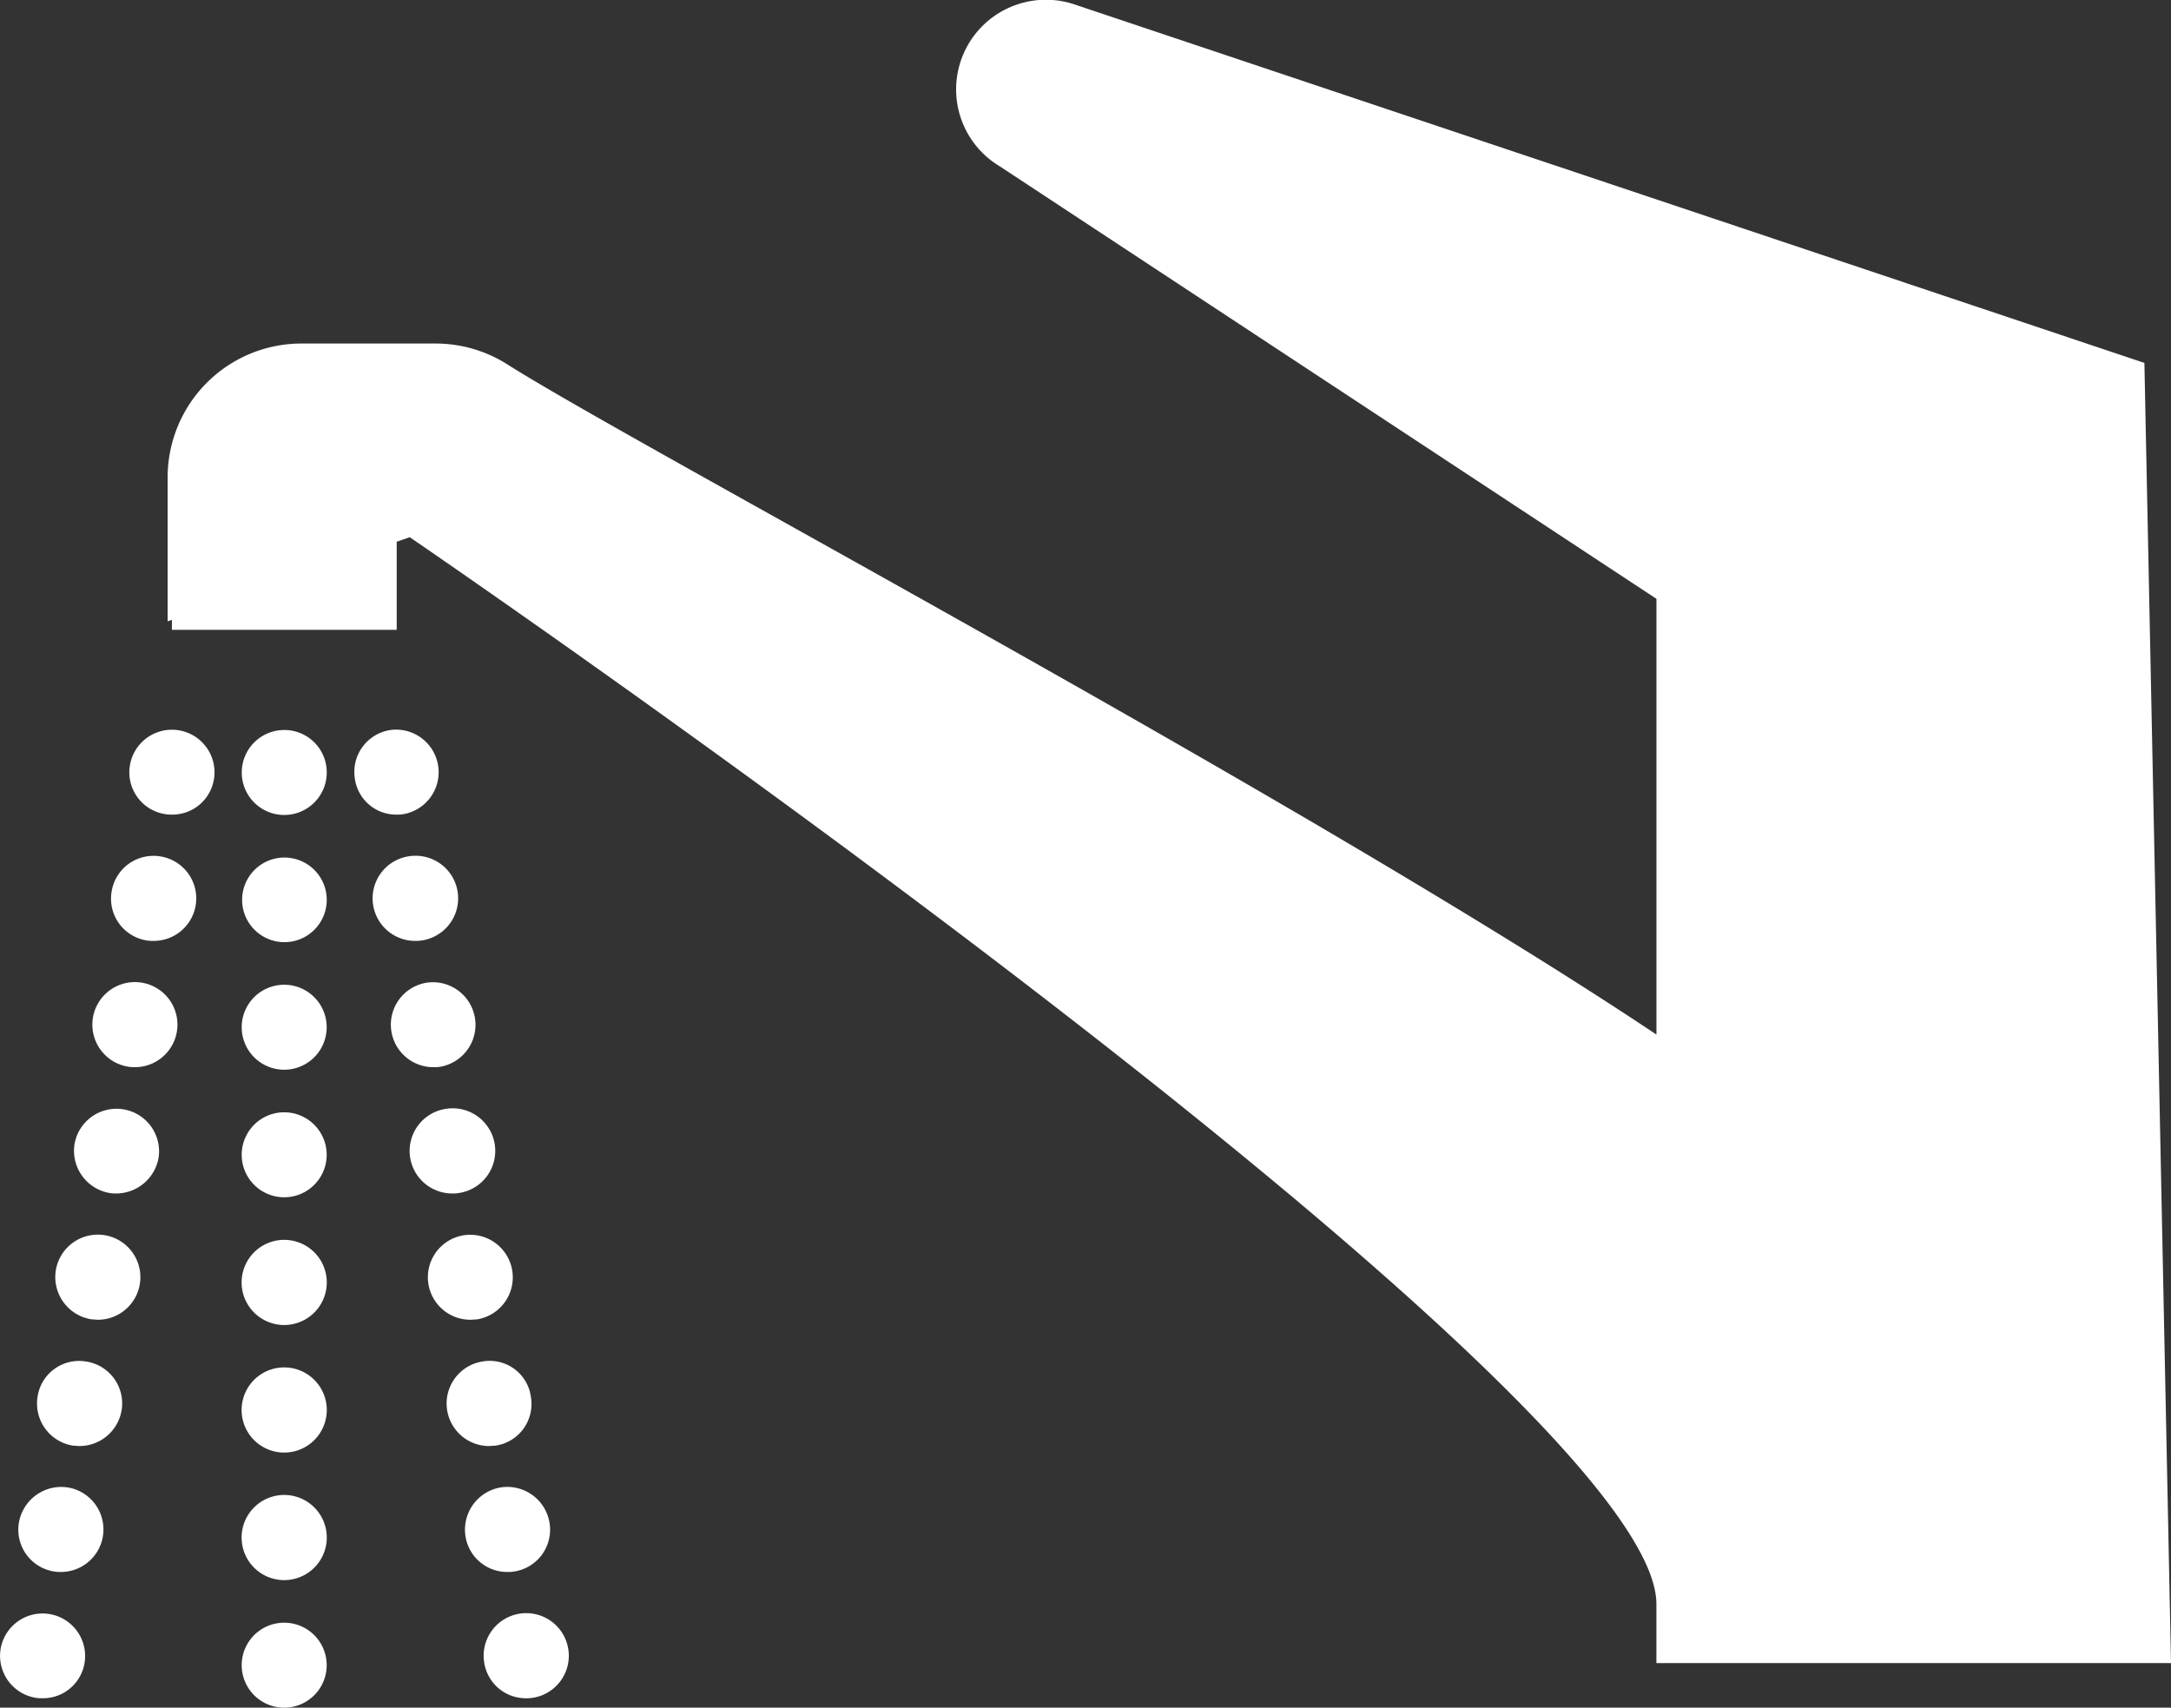
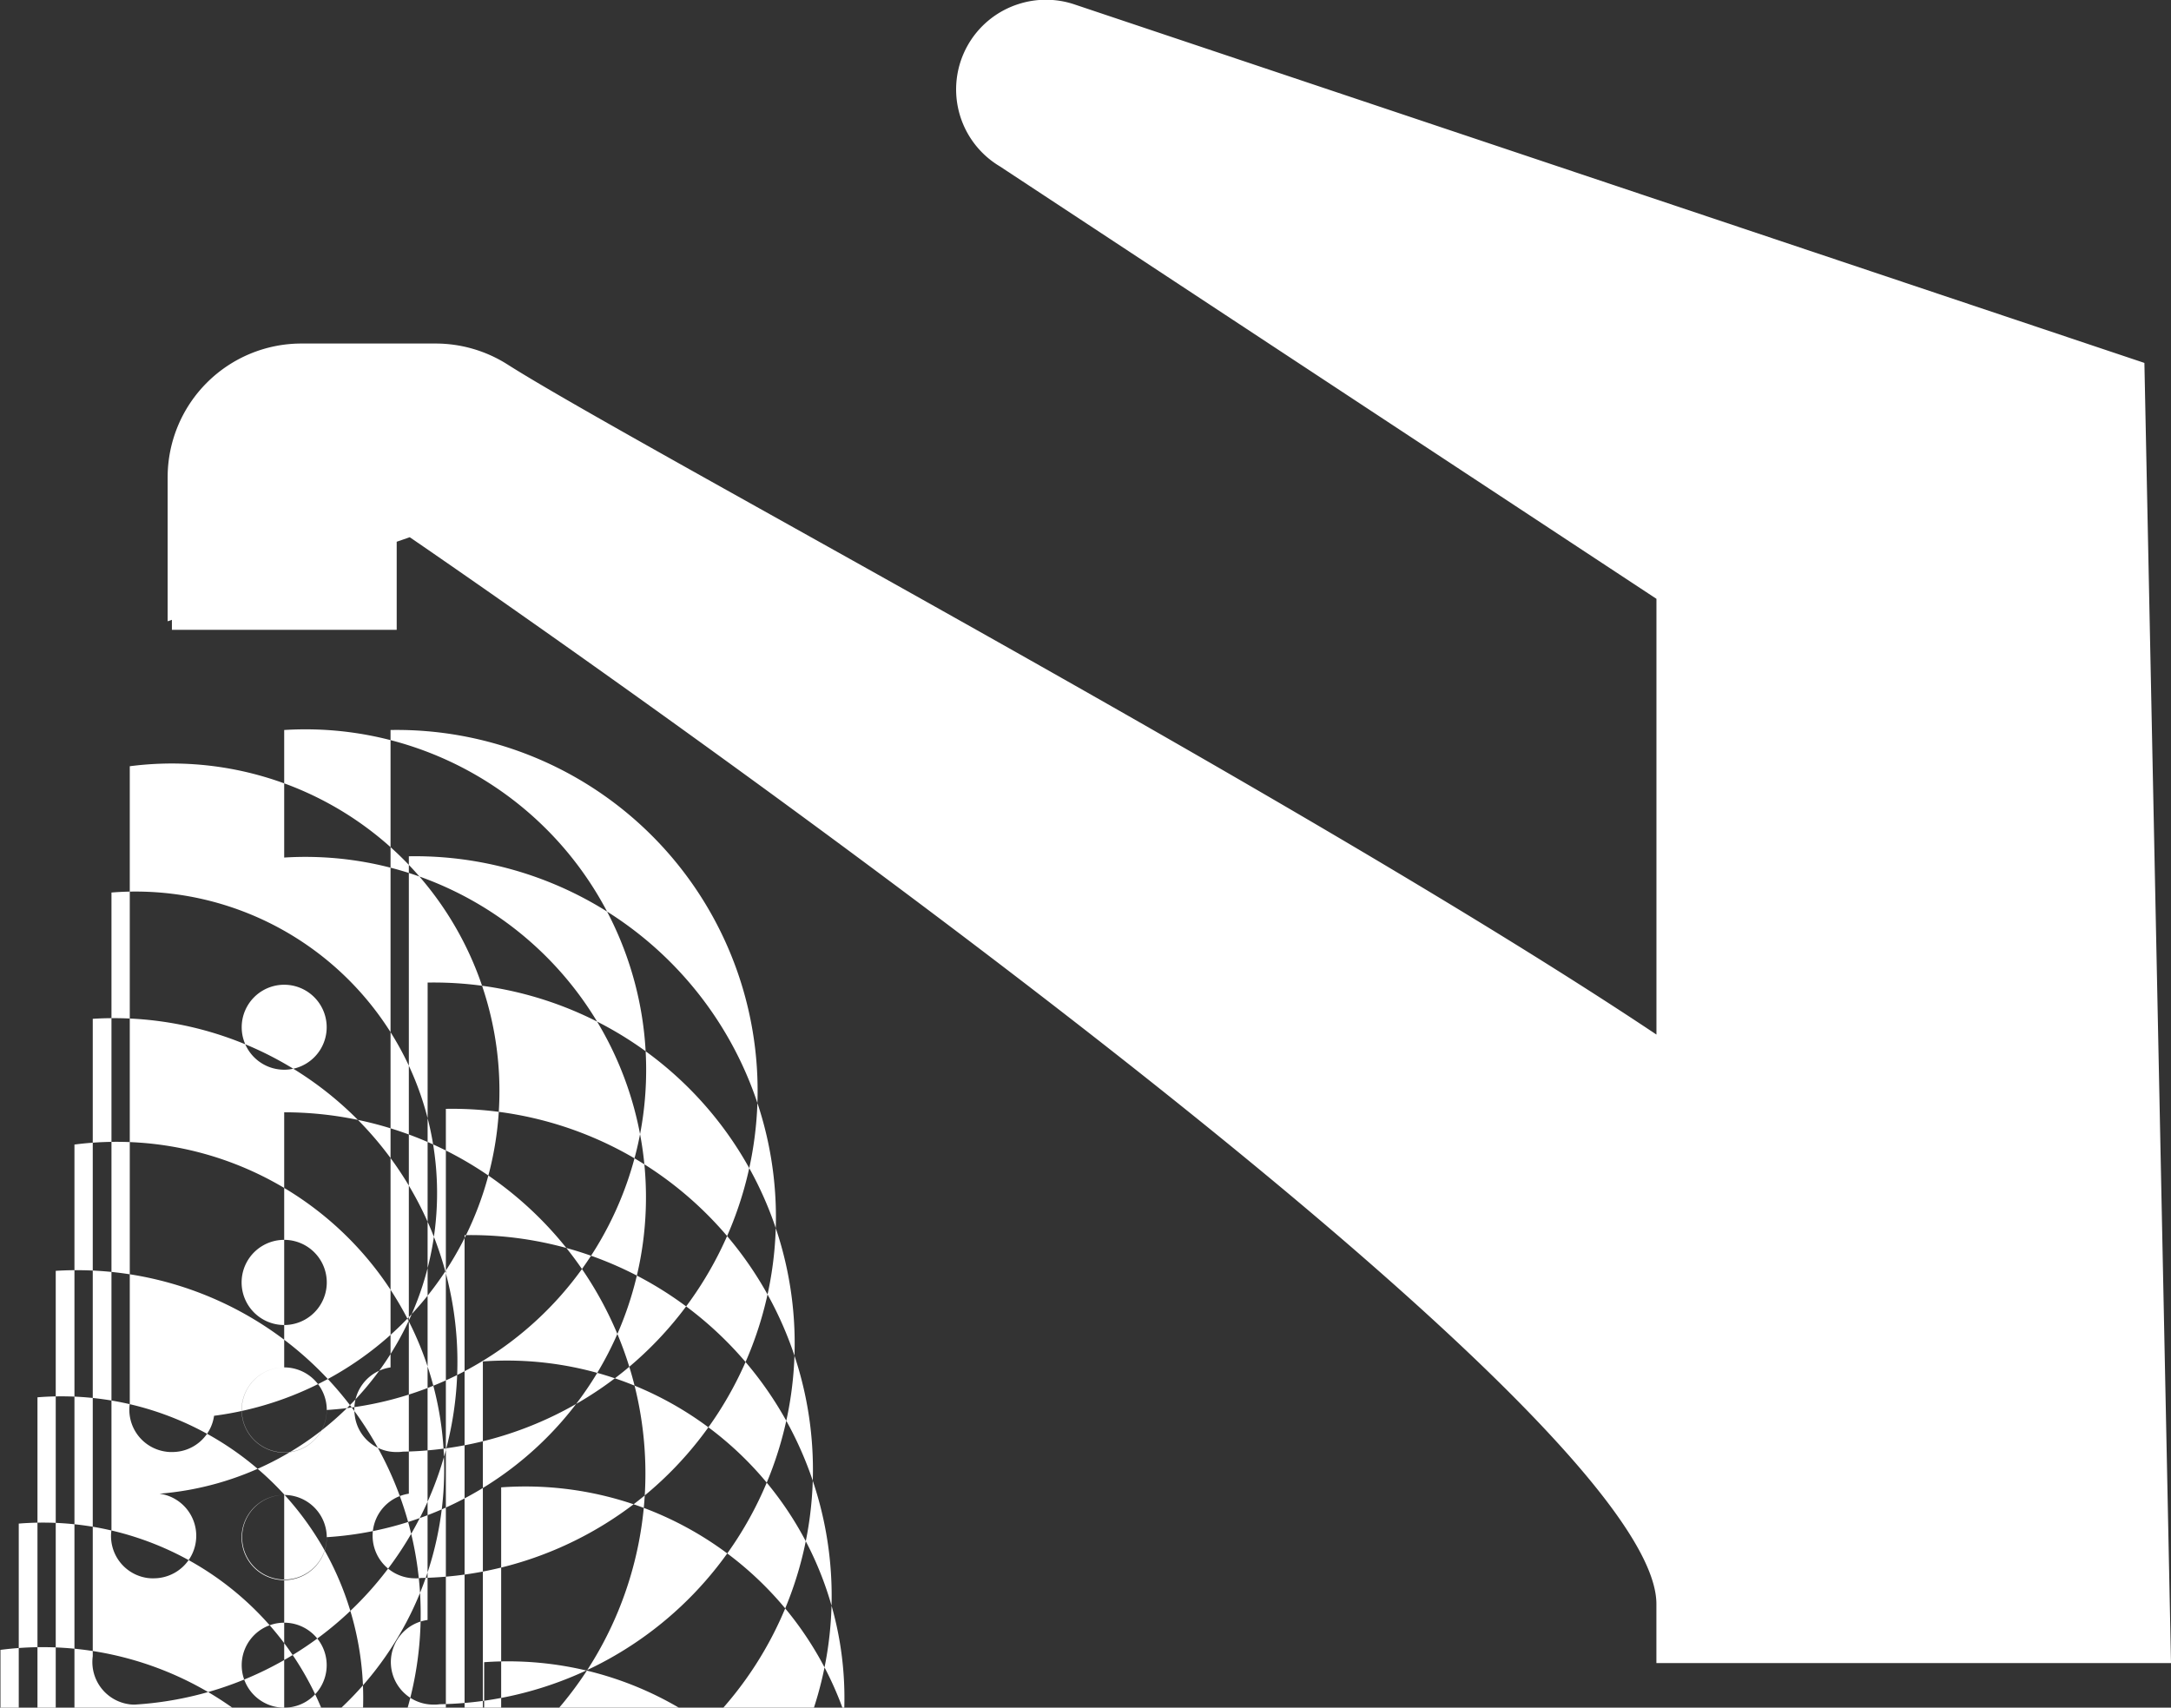
<svg xmlns="http://www.w3.org/2000/svg" id="icon-search-sanitary.svg" width="119.812" height="94.25" viewBox="0 0 119.812 94.25">
  <rect x="0" y="0" width="119.812" height="94.25" fill="#333333" stroke="none" />
  <defs>
    <style>
      .cls-1 {
        fill: #fff;
        fill-rule: evenodd;
      }
    </style>
  </defs>
-   <path id="シェイプ_24" data-name="シェイプ 24" class="cls-1" d="M709.252,9052.09v7.95l0.235-.08v0.55h12.406v-4.86l0.72-.25s68.8,46.96,68.8,58.88v3.26h28.4l-1.469-71.76-59.058-19.79a4.936,4.936,0,0,0-3.064-.02h0a4.944,4.944,0,0,0-1.046,8.96l36.239,23.87v24.05c-19.161-12.8-56.591-32.64-63.416-36.99a7.4,7.4,0,0,0-3.962-1.15h-7.4A7.386,7.386,0,0,0,709.252,9052.09Zm6.432,56.17a2.35,2.35,0,0,0,0,4.7A2.35,2.35,0,0,0,715.684,9108.26Zm0-14.08a2.35,2.35,0,0,0,0,4.7A2.35,2.35,0,0,0,715.684,9094.18Zm0-14.08a2.345,2.345,0,1,0,0,4.69A2.345,2.345,0,1,0,715.684,9080.1Zm0,35.21a2.345,2.345,0,1,0,0,4.69A2.345,2.345,0,1,0,715.684,9115.31Zm0-14.09a2.35,2.35,0,0,0,0,4.7A2.35,2.35,0,0,0,715.684,9101.22Zm0-35.18a2.345,2.345,0,1,0,2.348,2.35A2.338,2.338,0,0,0,715.684,9066.04Zm0,7.04a2.335,2.335,0,1,0,2.348,2.33A2.334,2.334,0,0,0,715.684,9073.08Zm0,14.06a2.345,2.345,0,1,0,0,4.69A2.345,2.345,0,1,0,715.684,9087.14Zm9.955,6.78a2.346,2.346,0,0,0,.328,4.67c0.118,0,.235-0.02.353-0.02A2.35,2.35,0,0,0,725.639,9093.92Zm1.08,23.57a2.32,2.32,0,0,0,2.3,1.99,2.085,2.085,0,0,0,.352-0.02A2.35,2.35,0,1,0,726.719,9117.49Zm-0.071-16.6a2.348,2.348,0,0,0,.329,4.67c0.117,0,.235-0.02.352-0.02a2.322,2.322,0,0,0,1.973-2.67A2.293,2.293,0,0,0,726.648,9100.89Zm1.01,6.95a2.365,2.365,0,0,0-1.972,2.68,2.326,2.326,0,0,0,2.324,1.99,1.69,1.69,0,0,0,.329-0.02,2.335,2.335,0,0,0,1.995-2.65A2.362,2.362,0,0,0,727.658,9107.84Zm-3.052-20.89a2.348,2.348,0,0,0,.352,4.67,1.807,1.807,0,0,0,.328-0.02A2.35,2.35,0,1,0,724.606,9086.95Zm-3.053-20.91a2.338,2.338,0,0,0-1.971,2.67,2.3,2.3,0,0,0,2.3,2,2.067,2.067,0,0,0,.351-0.02A2.35,2.35,0,0,0,721.553,9066.04Zm1.01,6.97a2.348,2.348,0,0,0,.352,4.67,1.812,1.812,0,0,0,.329-0.02A2.35,2.35,0,1,0,722.563,9073.01Zm1.033,6.97a2.346,2.346,0,0,0,.329,4.67,2.085,2.085,0,0,0,.352-0.02A2.35,2.35,0,0,0,723.6,9079.98Zm-18.477,2a2.353,2.353,0,0,0,2,2.65,1.931,1.931,0,0,0,.328.02A2.348,2.348,0,1,0,705.119,9081.98Zm2.043-13.94a2.335,2.335,0,0,0,2,2.65,1.807,1.807,0,0,0,.328.02,2.326,2.326,0,0,0,2.324-2A2.348,2.348,0,1,0,707.162,9068.04Zm-6.127,41.8a2.335,2.335,0,0,0,1.994,2.65,1.971,1.971,0,0,0,.33.02,2.348,2.348,0,0,0,.351-4.67A2.374,2.374,0,0,0,701.035,9109.84Zm1.033-6.97a2.355,2.355,0,0,0,1.971,2.67c0.117,0,.236.02,0.352,0.02a2.364,2.364,0,0,0,2.326-2.01,2.34,2.34,0,0,0-2-2.66A2.316,2.316,0,0,0,702.068,9102.87Zm1.008-6.98a2.362,2.362,0,0,0,2,2.68c0.118,0,.235.02,0.329,0.02A2.349,2.349,0,1,0,703.076,9095.89Zm-3.05,20.92a2.35,2.35,0,0,0,1.971,2.65,2.085,2.085,0,0,0,.352.02,2.325,2.325,0,0,0,2.324-1.99A2.348,2.348,0,1,0,700.026,9116.81Zm4.083-27.89a2.366,2.366,0,0,0,1.974,2.68,2.061,2.061,0,0,0,.351.02,2.381,2.381,0,0,0,2.325-2.02A2.35,2.35,0,0,0,704.109,9088.92Zm2.043-13.91a2.335,2.335,0,0,0,1.973,2.65,2.073,2.073,0,0,0,.352.02,2.346,2.346,0,0,0,.328-4.67A2.34,2.34,0,0,0,706.152,9075.01Z" transform="translate(-700 -9025.75)" />
+   <path id="シェイプ_24" data-name="シェイプ 24" class="cls-1" d="M709.252,9052.09v7.95l0.235-.08v0.55h12.406v-4.86l0.72-.25s68.8,46.96,68.8,58.88v3.26h28.4l-1.469-71.76-59.058-19.79a4.936,4.936,0,0,0-3.064-.02h0a4.944,4.944,0,0,0-1.046,8.96l36.239,23.87v24.05c-19.161-12.8-56.591-32.64-63.416-36.99a7.4,7.4,0,0,0-3.962-1.15h-7.4A7.386,7.386,0,0,0,709.252,9052.09Zm6.432,56.17a2.35,2.35,0,0,0,0,4.7A2.35,2.35,0,0,0,715.684,9108.26Zm0-14.08a2.35,2.35,0,0,0,0,4.7A2.35,2.35,0,0,0,715.684,9094.18Zm0-14.08a2.345,2.345,0,1,0,0,4.69A2.345,2.345,0,1,0,715.684,9080.1Zm0,35.21a2.345,2.345,0,1,0,0,4.69A2.345,2.345,0,1,0,715.684,9115.31Zm0-14.09a2.35,2.35,0,0,0,0,4.7A2.35,2.35,0,0,0,715.684,9101.22Za2.345,2.345,0,1,0,2.348,2.35A2.338,2.338,0,0,0,715.684,9066.04Zm0,7.04a2.335,2.335,0,1,0,2.348,2.33A2.334,2.334,0,0,0,715.684,9073.08Zm0,14.06a2.345,2.345,0,1,0,0,4.69A2.345,2.345,0,1,0,715.684,9087.14Zm9.955,6.78a2.346,2.346,0,0,0,.328,4.67c0.118,0,.235-0.02.353-0.02A2.35,2.35,0,0,0,725.639,9093.92Zm1.08,23.57a2.32,2.32,0,0,0,2.3,1.99,2.085,2.085,0,0,0,.352-0.02A2.35,2.35,0,1,0,726.719,9117.49Zm-0.071-16.6a2.348,2.348,0,0,0,.329,4.67c0.117,0,.235-0.02.352-0.02a2.322,2.322,0,0,0,1.973-2.67A2.293,2.293,0,0,0,726.648,9100.89Zm1.01,6.95a2.365,2.365,0,0,0-1.972,2.68,2.326,2.326,0,0,0,2.324,1.99,1.69,1.69,0,0,0,.329-0.02,2.335,2.335,0,0,0,1.995-2.65A2.362,2.362,0,0,0,727.658,9107.84Zm-3.052-20.89a2.348,2.348,0,0,0,.352,4.67,1.807,1.807,0,0,0,.328-0.02A2.35,2.35,0,1,0,724.606,9086.95Zm-3.053-20.91a2.338,2.338,0,0,0-1.971,2.67,2.3,2.3,0,0,0,2.3,2,2.067,2.067,0,0,0,.351-0.02A2.35,2.35,0,0,0,721.553,9066.04Zm1.01,6.97a2.348,2.348,0,0,0,.352,4.67,1.812,1.812,0,0,0,.329-0.02A2.35,2.35,0,1,0,722.563,9073.01Zm1.033,6.97a2.346,2.346,0,0,0,.329,4.67,2.085,2.085,0,0,0,.352-0.02A2.35,2.35,0,0,0,723.6,9079.98Zm-18.477,2a2.353,2.353,0,0,0,2,2.65,1.931,1.931,0,0,0,.328.02A2.348,2.348,0,1,0,705.119,9081.98Zm2.043-13.94a2.335,2.335,0,0,0,2,2.65,1.807,1.807,0,0,0,.328.02,2.326,2.326,0,0,0,2.324-2A2.348,2.348,0,1,0,707.162,9068.04Zm-6.127,41.8a2.335,2.335,0,0,0,1.994,2.65,1.971,1.971,0,0,0,.33.02,2.348,2.348,0,0,0,.351-4.67A2.374,2.374,0,0,0,701.035,9109.84Zm1.033-6.97a2.355,2.355,0,0,0,1.971,2.67c0.117,0,.236.02,0.352,0.02a2.364,2.364,0,0,0,2.326-2.01,2.34,2.34,0,0,0-2-2.66A2.316,2.316,0,0,0,702.068,9102.87Zm1.008-6.98a2.362,2.362,0,0,0,2,2.68c0.118,0,.235.02,0.329,0.02A2.349,2.349,0,1,0,703.076,9095.89Zm-3.05,20.92a2.35,2.35,0,0,0,1.971,2.65,2.085,2.085,0,0,0,.352.02,2.325,2.325,0,0,0,2.324-1.99A2.348,2.348,0,1,0,700.026,9116.81Zm4.083-27.89a2.366,2.366,0,0,0,1.974,2.68,2.061,2.061,0,0,0,.351.02,2.381,2.381,0,0,0,2.325-2.02A2.35,2.35,0,0,0,704.109,9088.92Zm2.043-13.91a2.335,2.335,0,0,0,1.973,2.65,2.073,2.073,0,0,0,.352.02,2.346,2.346,0,0,0,.328-4.67A2.34,2.34,0,0,0,706.152,9075.01Z" transform="translate(-700 -9025.75)" />
</svg>